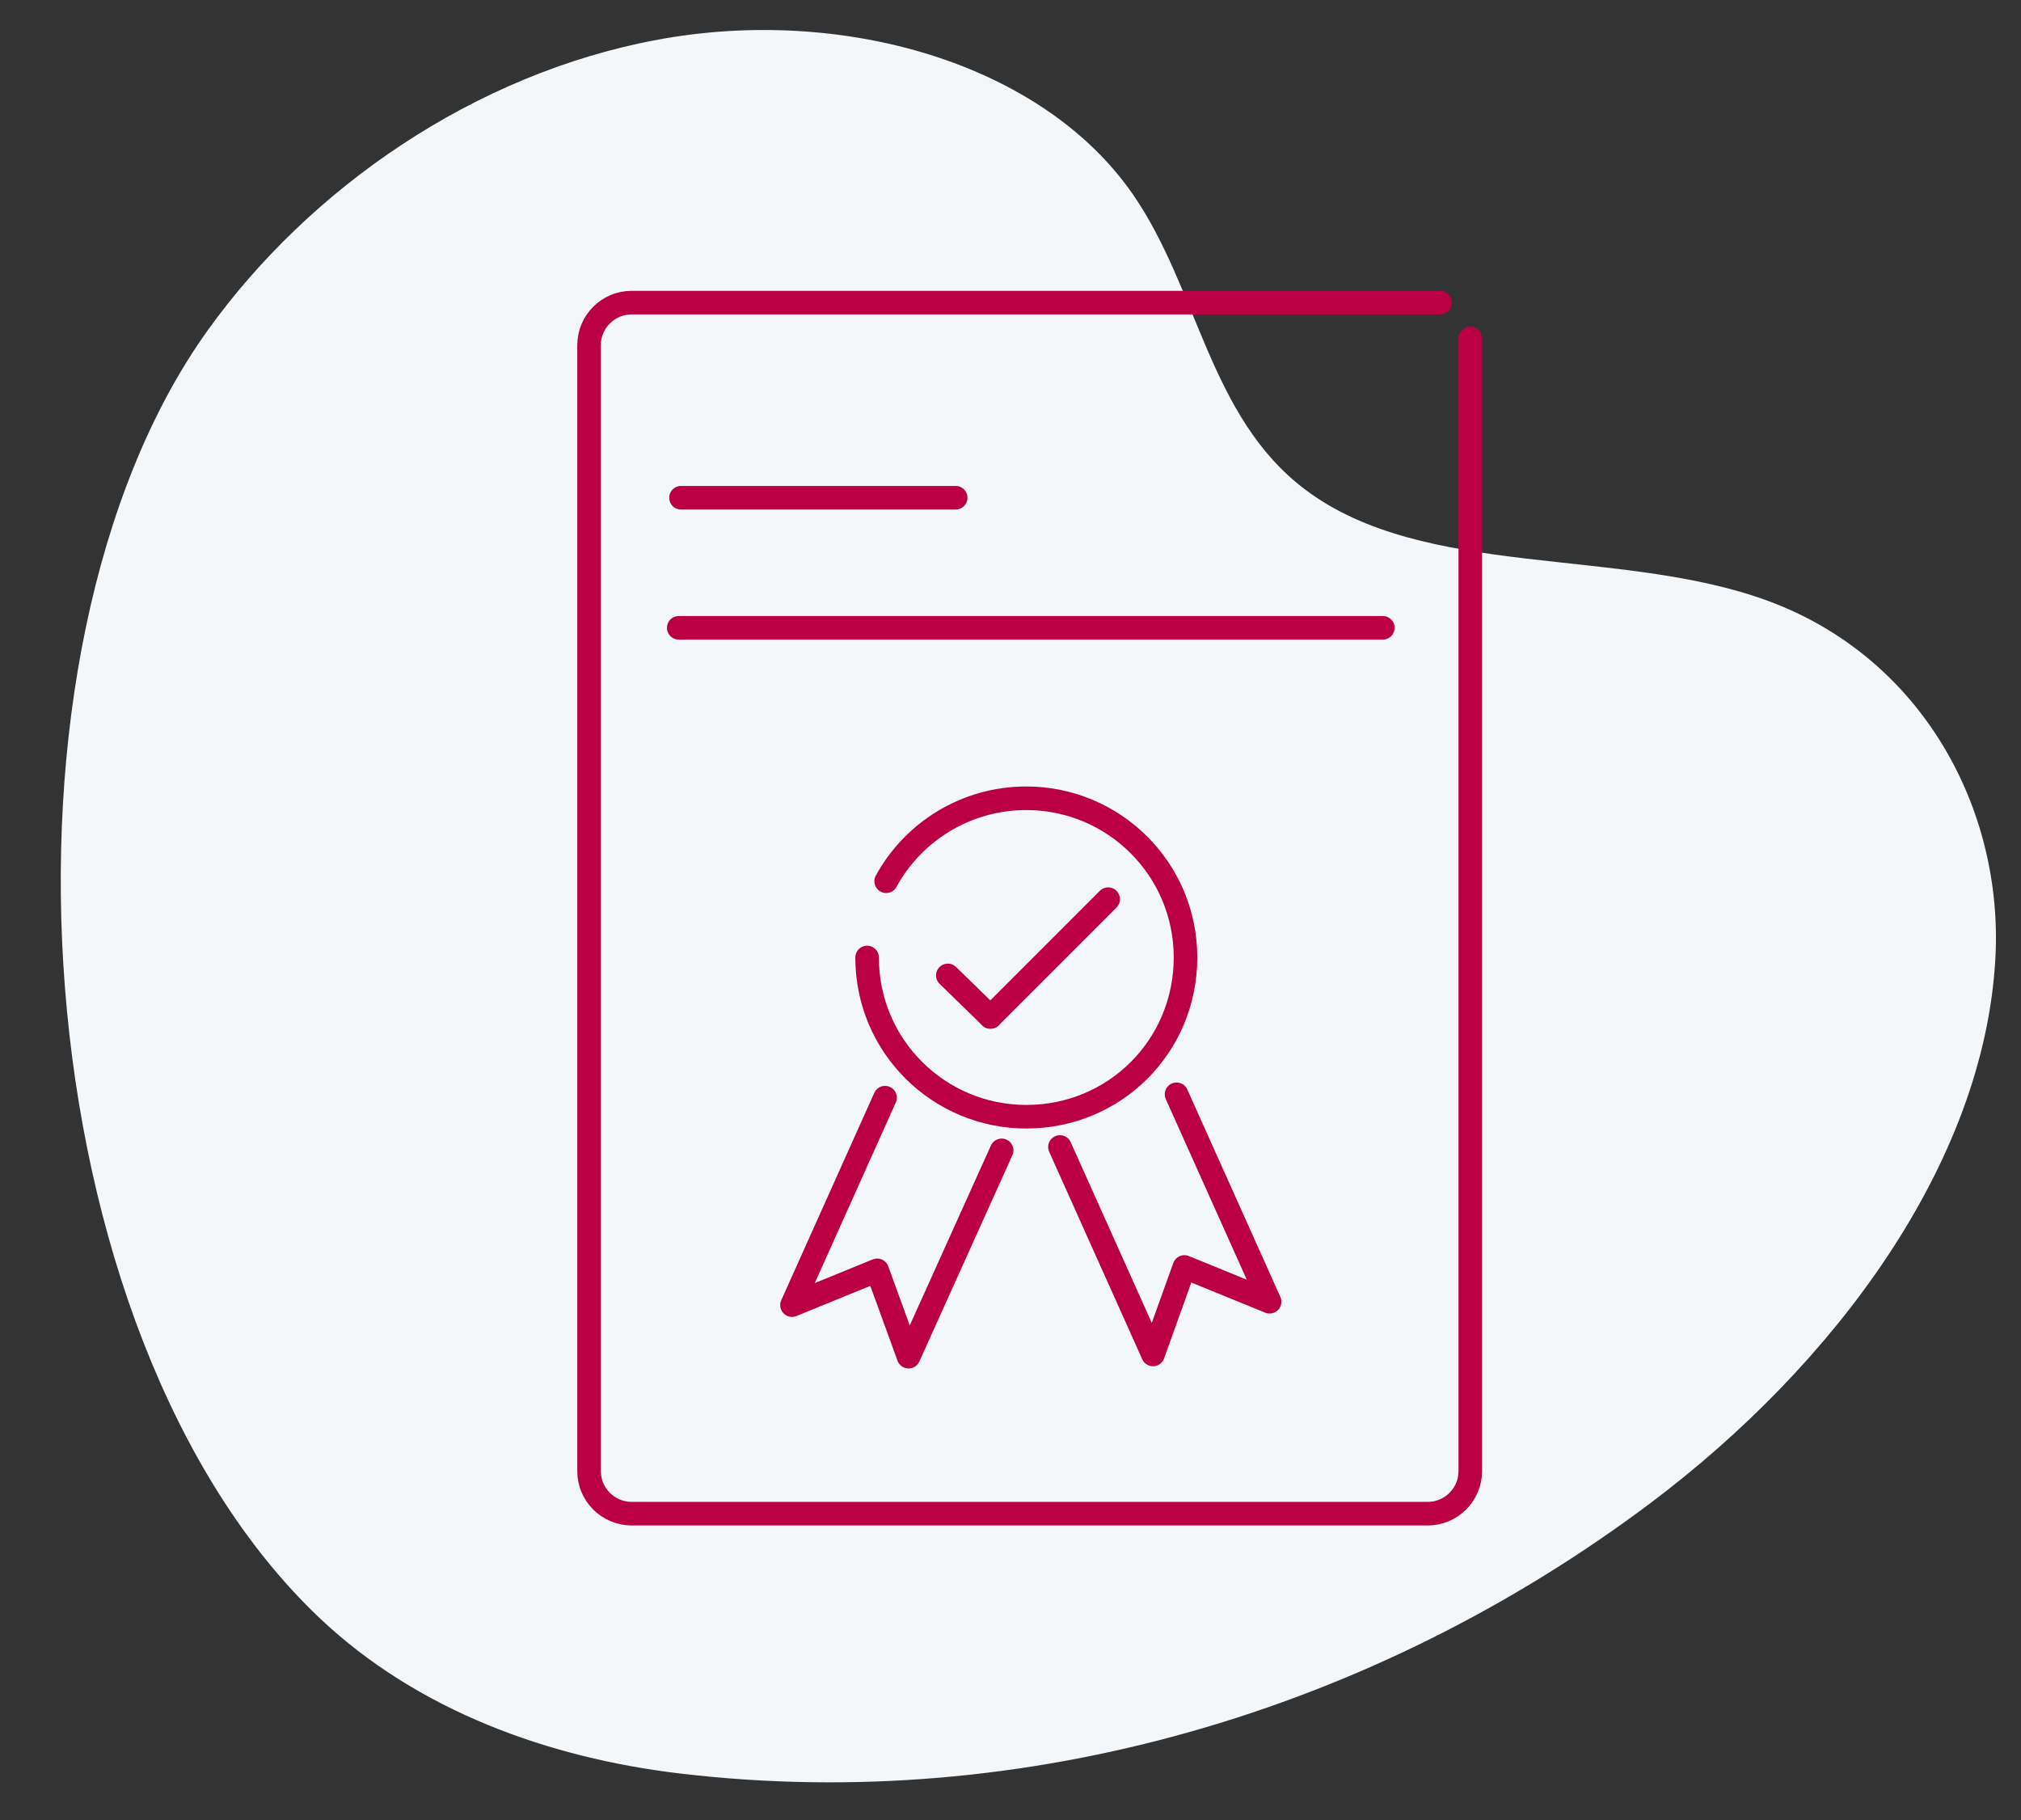
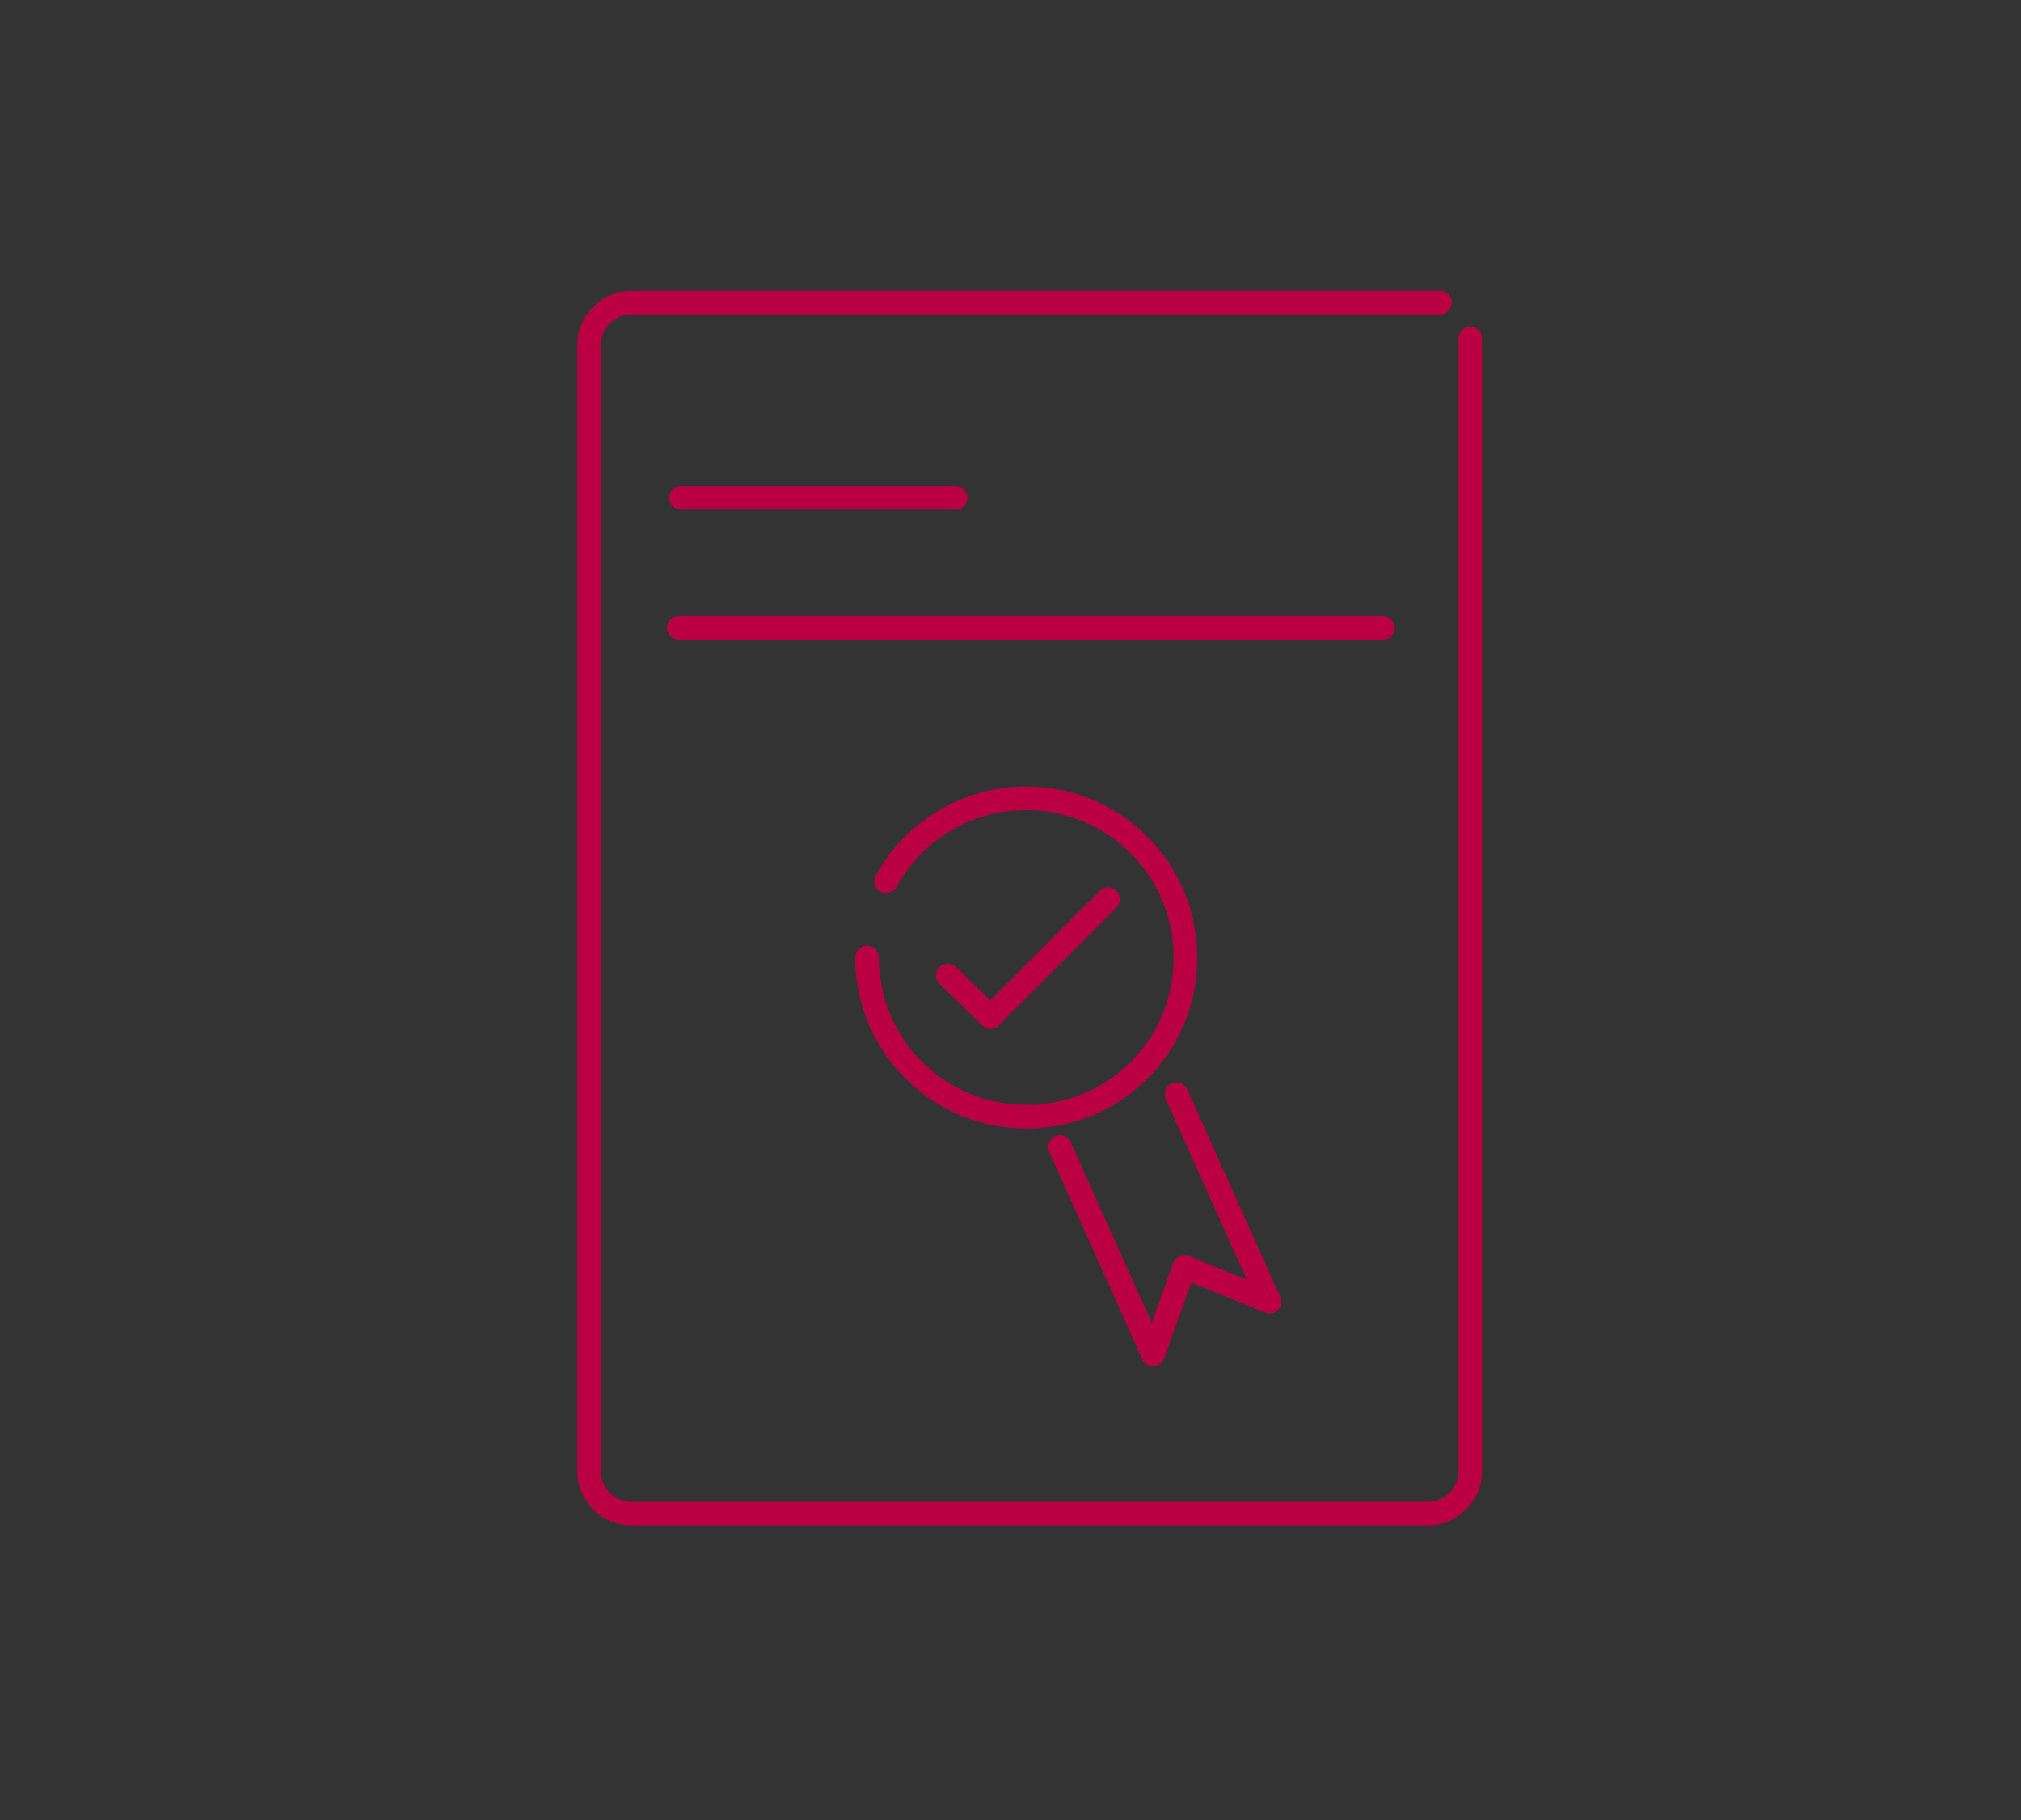
<svg xmlns="http://www.w3.org/2000/svg" version="1.1" id="Layer_1" x="0px" y="0px" viewBox="0 0 171.525 154.454" style="enable-background:new 0 0 171.525 154.454;" xml:space="preserve">
  <rect x="0" y="0" width="171.525" height="154.454" fill="#333333" stroke="none" />
  <style type="text/css">
	.st0{fill:#F3F7F9;}
	.st1{fill:none;stroke:#BA0042;stroke-width:2;stroke-linecap:round;stroke-linejoin:round;stroke-miterlimit:10;}
</style>
  <g>
-     <path class="st0" d="M140.097,127.532c15.585-11.711,28.301-28.775,29.254-46.215   c0.692-12.664-6.212-25.492-19.276-30.319c-12.532-4.63-29.21-1.812-39.33-9.475   c-8.144-6.166-9.023-16.97-14.594-25.028C88.438,5.337,71.494,0.475,55.847,3.364   c-15.648,2.889-29.609,12.668-38.211,24.658C-1.931,55.293,1.722,113.226,27.123,137.3   c8.316,7.881,19.469,11.87,30.548,13.19C87.017,153.986,116.622,145.172,140.097,127.532z" />
-   </g>
+     </g>
  <g id="g28">
    <path id="path4" class="st1" d="M49.994,113.983" />
    <path id="path6" class="st1" d="M50.184,39.763" />
    <path id="path8" class="st1" d="M124.785,28.725v59.09v37.015c0,1.998-1.618,3.616-3.616,3.616h-67.559   c-1.998,0-3.616-1.618-3.616-3.616V29.296c0-1.998,1.618-3.616,3.616-3.616h68.606" />
    <path id="path10" class="st1" d="M112.32,40.239" />
    <line id="line12" class="st1" x1="57.797" y1="42.237" x2="81.109" y2="42.237" />
    <line id="line14" class="st1" x1="57.606" y1="53.275" x2="117.363" y2="53.275" />
    <g id="g26">
      <line id="line16" class="st1" x1="84.059" y1="86.293" x2="94.05" y2="76.302" />
      <line id="line18" class="st1" x1="80.443" y1="82.772" x2="84.059" y2="86.293" />
      <path id="path20" class="st1" d="M75.21,74.78c2.284-4.187,6.756-7.041,11.894-7.041    c7.422,0,13.512,5.995,13.512,13.512c0,7.517-5.995,13.512-13.512,13.512c-7.422,0-13.512-5.995-13.512-13.512" />
-       <polyline id="polyline22" class="st1" points="75.115,93.144 67.217,110.748 74.448,107.798 77.113,115.125     85.011,97.617   " />
      <polyline id="polyline24" class="st1" points="99.855,92.859 107.752,110.462 100.521,107.512 97.856,114.934     89.959,97.331   " />
    </g>
  </g>
</svg>